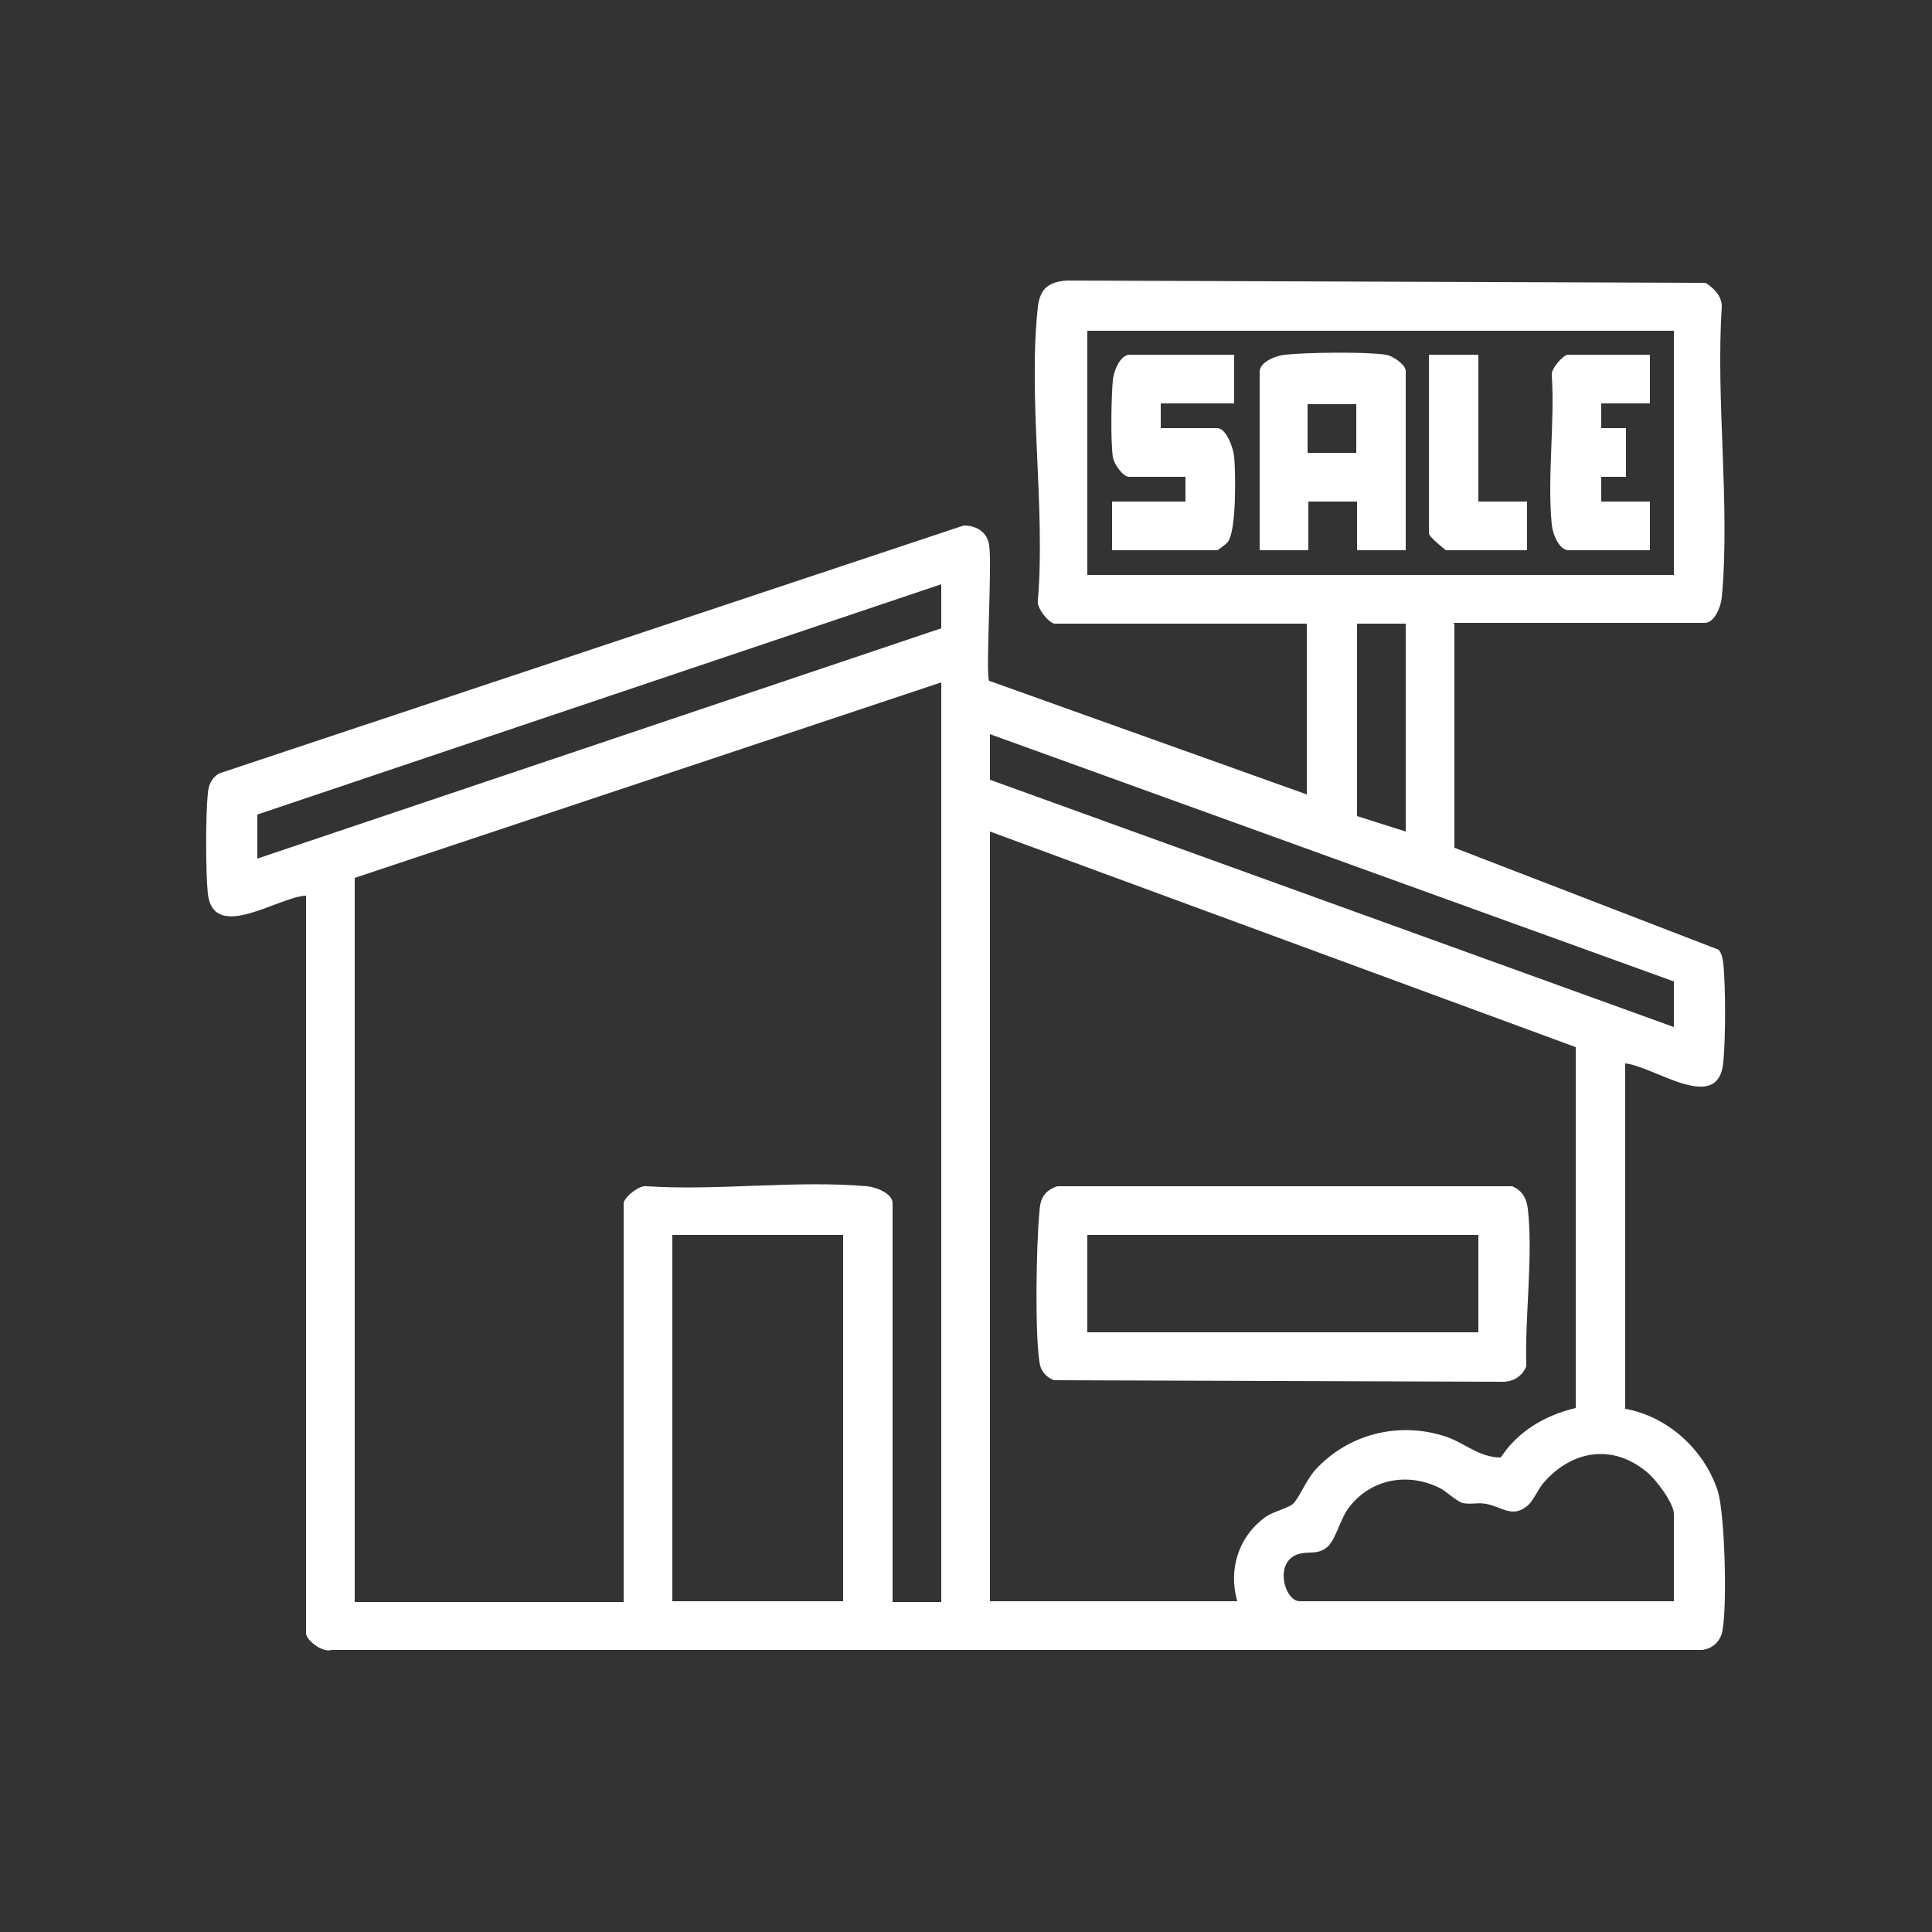
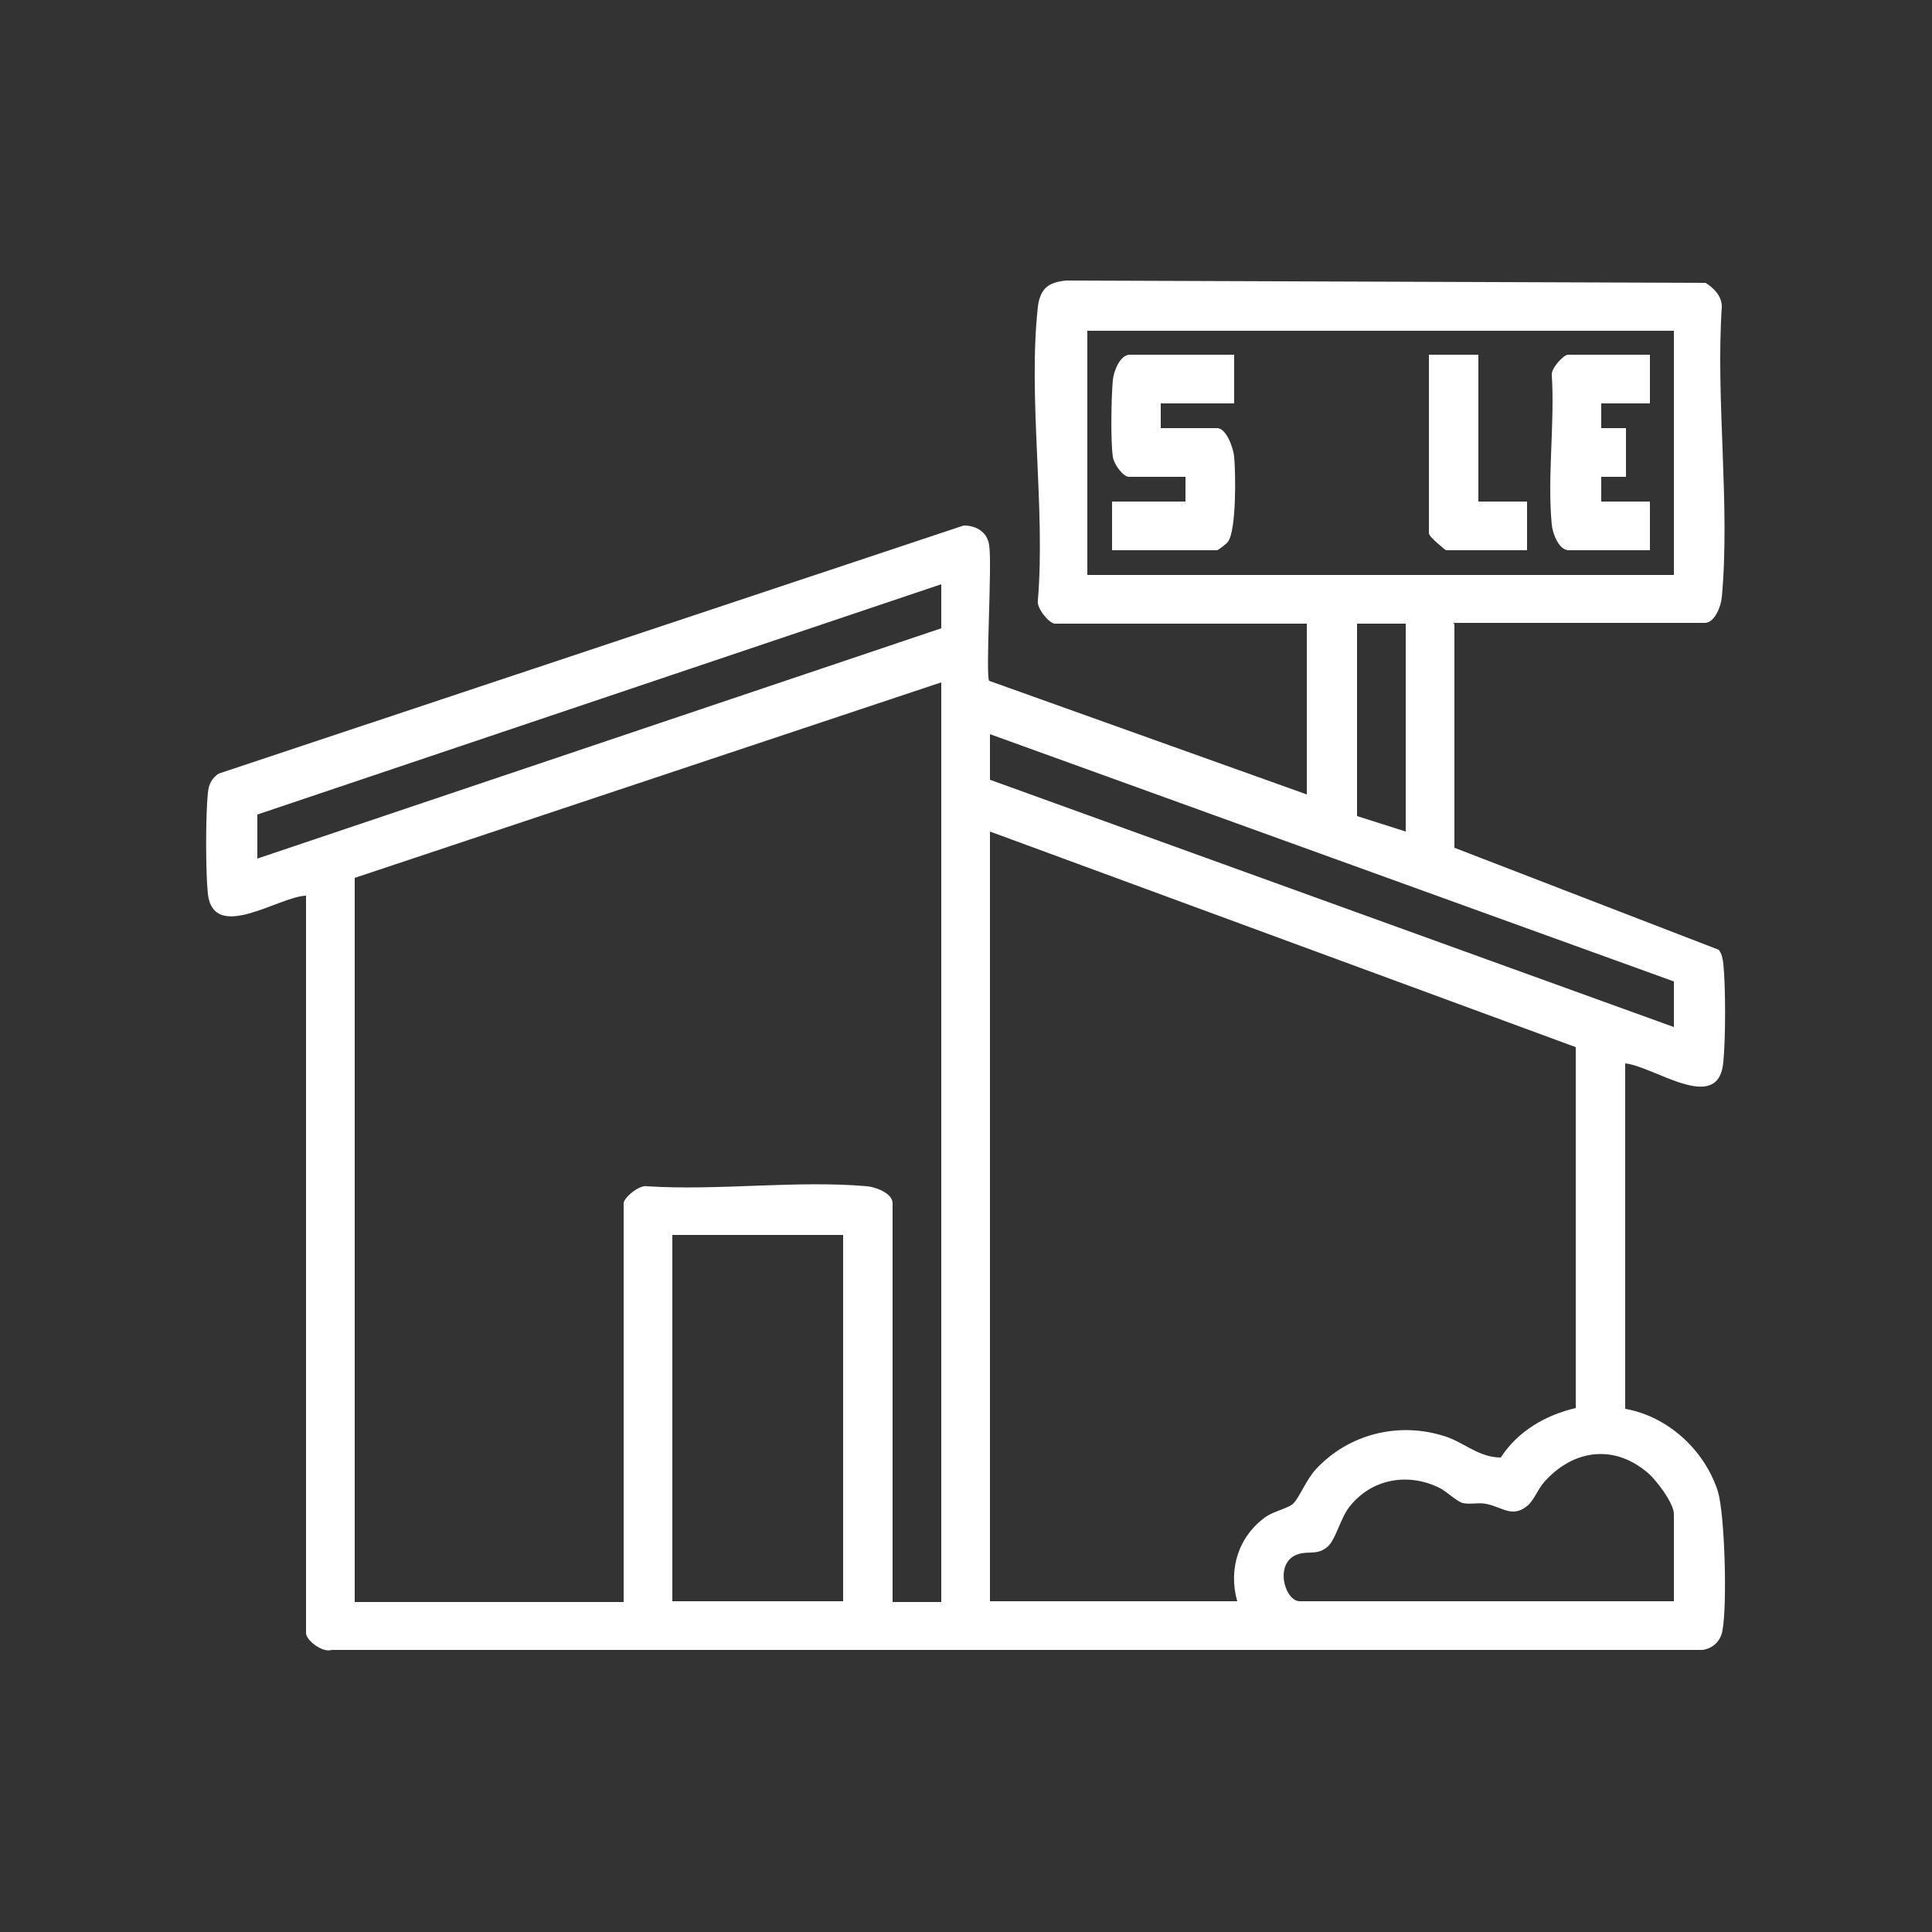
<svg xmlns="http://www.w3.org/2000/svg" id="Layer_1" data-name="Layer 1" viewBox="0 0 25 25">
  <rect x="0" y="0" width="25" height="25" fill="#333333" stroke="none" />
  <defs>
    <style>
      .cls-1 {
        fill: #fff;
      }
    </style>
  </defs>
  <path class="cls-1" d="M18.82,8.07v2.9l3.42,1.32c.04.05.05.11.06.18.03.3.03.96,0,1.27-.06.69-.89.06-1.27.02v4.47c.56.1,1.03.54,1.2,1.07.09.31.12,1.46.06,1.79-.02.14-.12.24-.26.26H4.29c-.11.04-.33-.12-.33-.22v-9.54c-.35.01-1.19.61-1.27-.02-.03-.28-.03-1.03,0-1.31.01-.11.05-.19.14-.25l9.64-3.21c.17,0,.31.09.33.26.04.25-.05,1.69,0,1.75l4.11,1.47v-2.21h-3.26c-.07,0-.24-.2-.22-.3.1-1.2-.13-2.62,0-3.8.03-.24.14-.32.37-.34l8.27.03c.11.07.21.17.21.31-.08,1.21.11,2.56,0,3.76-.01.11-.09.33-.22.33h-3.26ZM21.66,4.28h-7.59v3.16h7.59v-3.16ZM3.33,11.11l8.85-2.98v-.57l-8.85,2.98v.57ZM18.19,8.07h-.63v2.49l.63.2v-2.69ZM12.18,20.72v-11.89l-7.59,2.53v9.37h3.48v-5.16c0-.07.2-.24.3-.22.92.06,1.94-.08,2.85,0,.11.01.33.09.33.22v5.16h.63ZM21.66,12.7l-8.85-3.2v.59l8.85,3.2v-.59ZM12.81,10.76v9.96h3.2c-.12-.42.02-.85.38-1.1.11-.07.3-.11.35-.17.07-.07.17-.31.28-.43.43-.47,1.09-.63,1.69-.43.24.08.43.27.71.27.22-.34.58-.55.97-.64v-4.67s-7.58-2.79-7.58-2.79ZM10.91,15.98h-2.21v4.74h2.21v-4.74ZM21.66,20.72v-1.13c0-.14-.24-.46-.36-.55-.44-.36-.96-.27-1.32.14-.08.09-.13.23-.21.3-.2.17-.33.02-.54-.02-.1-.02-.2.01-.3-.01-.08-.02-.22-.16-.31-.2-.41-.2-.88-.11-1.16.25-.12.15-.18.45-.3.53-.12.09-.23.04-.36.08-.32.1-.18.61.02.61h4.84Z" />
-   <path class="cls-1" d="M13.67,15.35h5.9c.13.06.18.15.2.29.07.62-.04,1.4-.02,2.04-.05.12-.15.19-.28.2l-5.83-.02c-.11-.04-.18-.13-.19-.24-.06-.38-.04-1.53,0-1.94.01-.17.06-.27.23-.33ZM19.13,15.98h-5.06v1.26h5.06v-1.26Z" />
-   <path class="cls-1" d="M18.19,7.12h-.63v-.63h-.63v.63h-.63v-2.31c0-.13.22-.21.33-.22.28-.03,1.04-.04,1.3,0,.09.01.26.13.26.21v2.31ZM17.55,5.23h-.63v.63h.63v-.63Z" />
  <path class="cls-1" d="M15.97,4.59v.63h-.95v.32h.73c.12,0,.21.26.22.37.02.21.03.95-.08,1.1-.01.02-.13.11-.14.11h-1.36v-.63h.95v-.32h-.73c-.08,0-.2-.17-.21-.26-.03-.21-.02-.77,0-.99.01-.11.09-.33.22-.33h1.36Z" />
  <path class="cls-1" d="M21.35,4.59v.63h-.63v.32s.32,0,.32,0v.63h-.32s0,.32,0,.32h.63v.63h-1.05c-.13,0-.21-.22-.22-.33-.06-.61.04-1.31,0-1.94-.01-.08.15-.26.21-.26h1.05Z" />
  <path class="cls-1" d="M19.13,4.59v1.9h.63v.63h-1.05s-.22-.17-.22-.22v-2.31h.63Z" />
</svg>